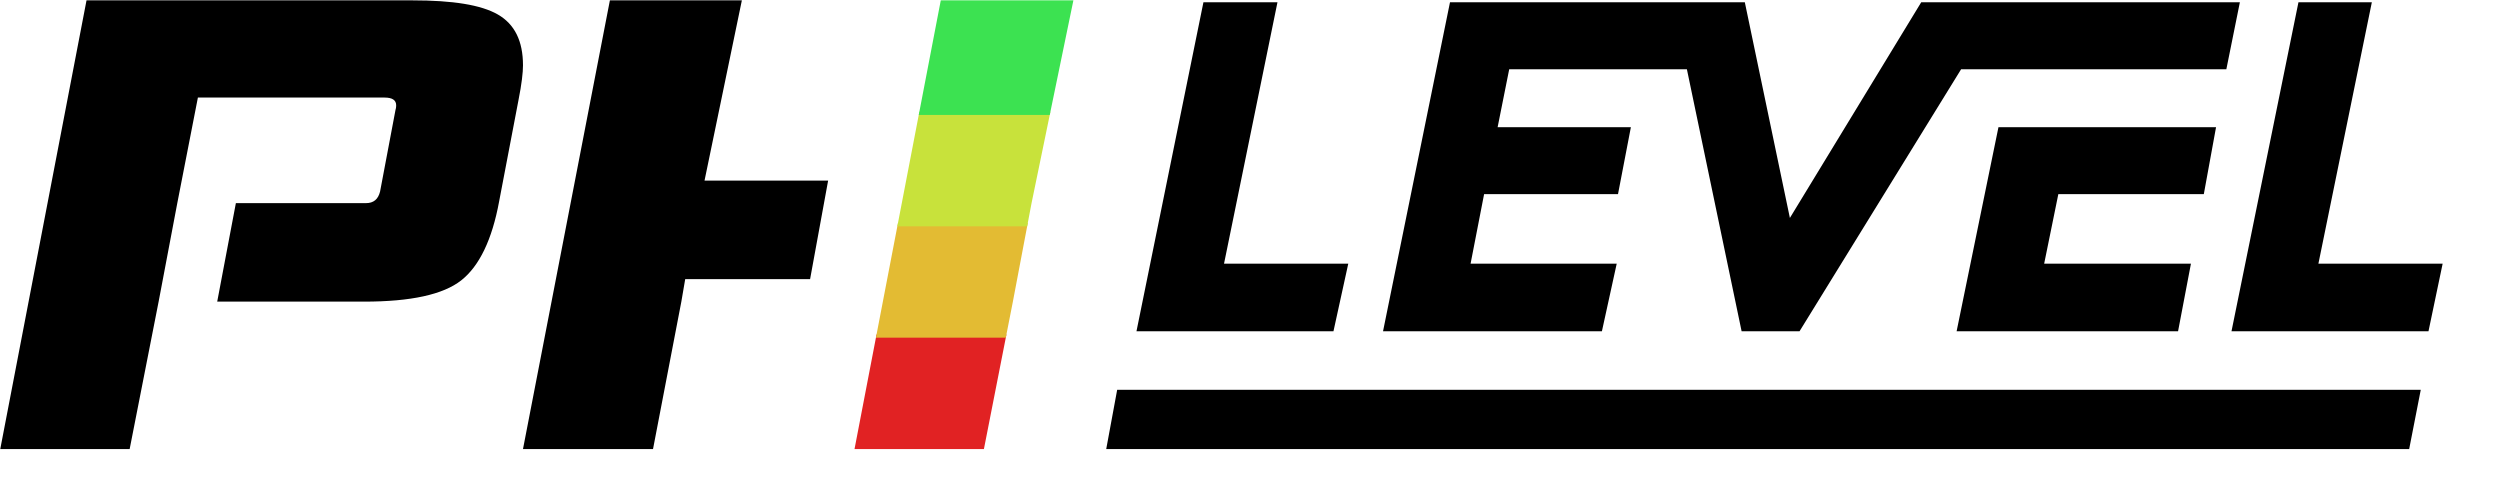
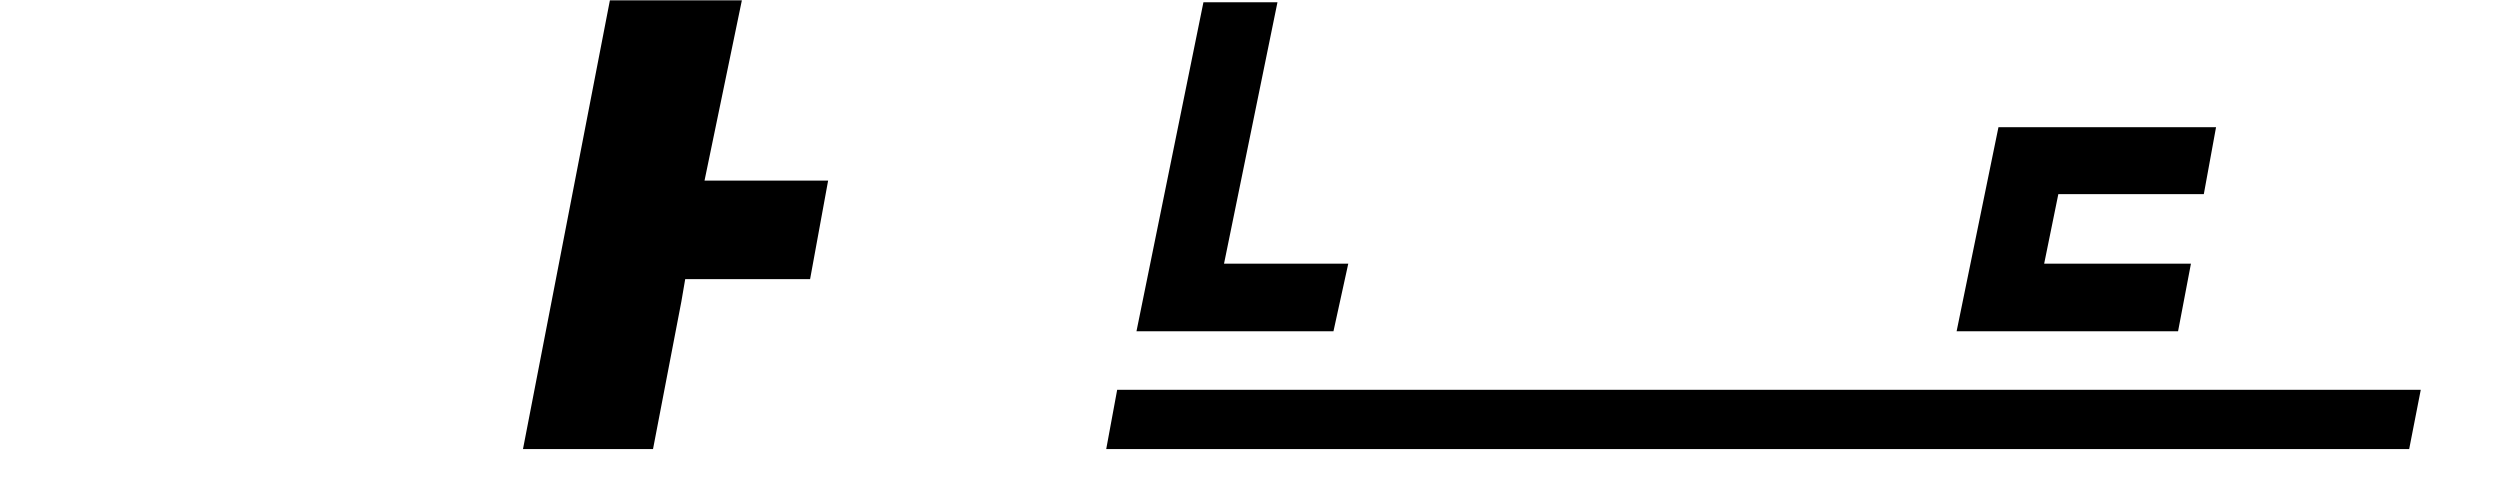
<svg xmlns="http://www.w3.org/2000/svg" width="100%" height="100%" viewBox="0 0 40 8" version="1.1" xml:space="preserve" style="fill-rule:evenodd;clip-rule:evenodd;stroke-linejoin:round;stroke-miterlimit:2;">
  <g transform="matrix(1,0,0,1,-205.583,-80.165)">
    <g transform="matrix(0.103,0,0,0.103,201.941,75.134)">
      <g>
        <g>
          <g>
            <g>
              <clipPath id="_clip1">
-                 <path d="M168.1,118.6L188.2,118.6L192.7,95.7L195.6,80.4L202.1,48.9L181.5,48.9L168.1,118.6Z" />
-               </clipPath>
+                 </clipPath>
              <g clip-path="url(#_clip1)">
-                 <rect x="160.2" y="100.8" width="58.4" height="17.8" style="fill:rgb(225,34,35);" />
                <rect x="160.2" y="83.5" width="58.4" height="17.8" style="fill:rgb(227,187,51);" />
                <rect x="160.2" y="66.2" width="58.4" height="17.8" style="fill:rgb(200,226,59);" />
                <rect x="160.2" y="48.9" width="58.4" height="17.8" style="fill:rgb(60,226,81);" />
              </g>
            </g>
          </g>
          <g>
-             <path d="M112.7,51.1C110.1,49.6 105.7,48.9 99.4,48.9L48.8,48.9L35.4,118.6L55.5,118.6L60,95.7L62.9,80.4L66.1,64L95.1,64C96.3,64 96.9,64.4 96.9,65.2C96.9,65.3 96.9,65.6 96.8,65.9L94.4,78.6C94.1,79.8 93.4,80.4 92.2,80.4L72,80.4L69.1,95.7L91.9,95.7C99.2,95.7 104.2,94.6 107,92.4C109.8,90.2 111.8,86.1 112.9,80.1L115.9,64.4C116.4,61.9 116.6,60.1 116.6,59C116.6,55.2 115.3,52.6 112.7,51.1Z" style="fill-rule:nonzero;" />
            <path d="M164,76.9L144.8,76.9L150.6,48.9L130.1,48.9L116.6,118.6L136.8,118.6L141.2,95.7L141.8,92.2L161.2,92.2L164,76.9Z" style="fill-rule:nonzero;" />
          </g>
        </g>
        <path d="M211.9,100.3L222.3,49.2L233.8,49.2L225.5,89.8L244.8,89.8L242.5,100.3L211.9,100.3Z" style="fill-rule:nonzero;" />
-         <path d="M305.9,100.3L297.4,59.6L269.8,59.6L268,68.6L288.7,68.6L286.7,79L265.9,79L263.8,89.8L286.5,89.8L284.2,100.3L250.2,100.3L260.6,49.2L306.4,49.2L313.4,82.7L333.8,49.2L383.3,49.2L381.2,59.6L340,59.6L314.9,100.3L305.9,100.3Z" style="fill-rule:nonzero;" />
-         <path d="M382,100.3L392.4,49.2L403.8,49.2L395.5,89.8L414.8,89.8L412.6,100.3L382,100.3Z" style="fill-rule:nonzero;" />
-         <path d="M339.3,100.3L345.8,68.6L379.6,68.6L377.7,79L355.1,79L352.9,89.8L375.7,89.8L373.7,100.3L339.3,100.3Z" style="fill-rule:nonzero;" />
+         <path d="M339.3,100.3L345.8,68.6L379.6,68.6L377.7,79L355.1,79L352.9,89.8L375.7,89.8L373.7,100.3L339.3,100.3" style="fill-rule:nonzero;" />
      </g>
      <path d="M411.4,109.4L208.9,109.4L207.2,118.6L409.6,118.6L411.4,109.4Z" style="fill-rule:nonzero;" />
    </g>
  </g>
</svg>